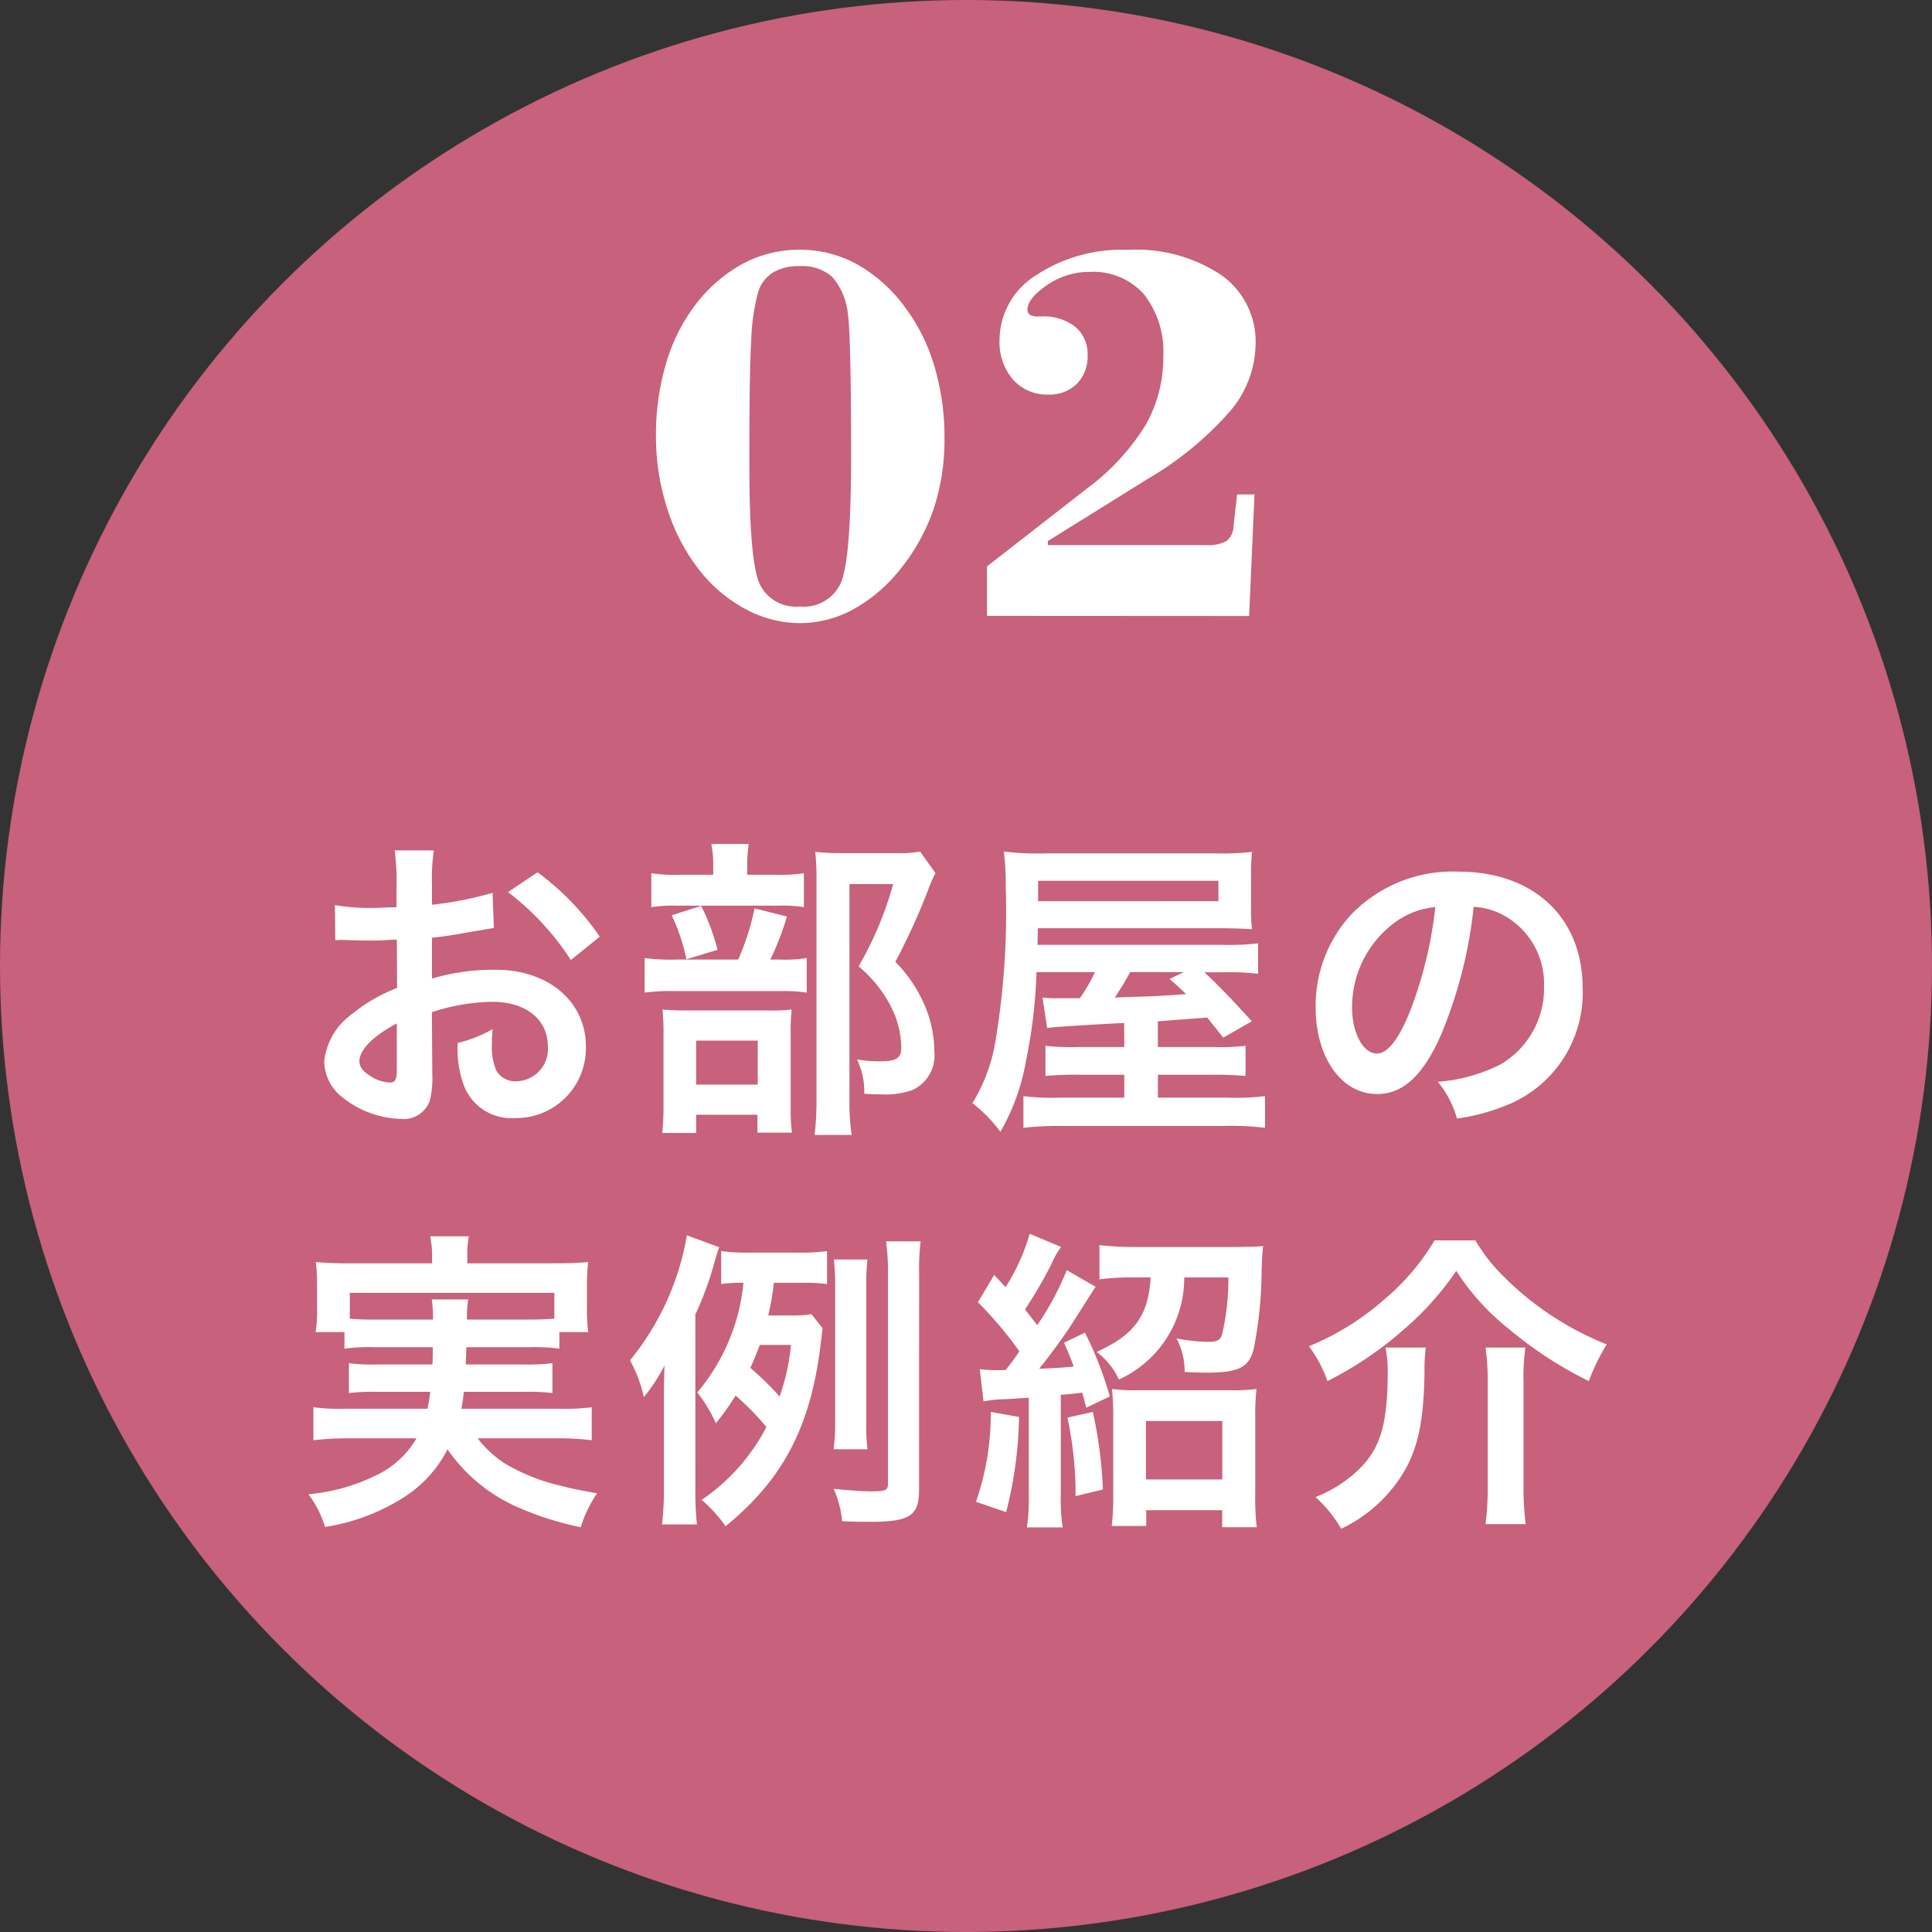
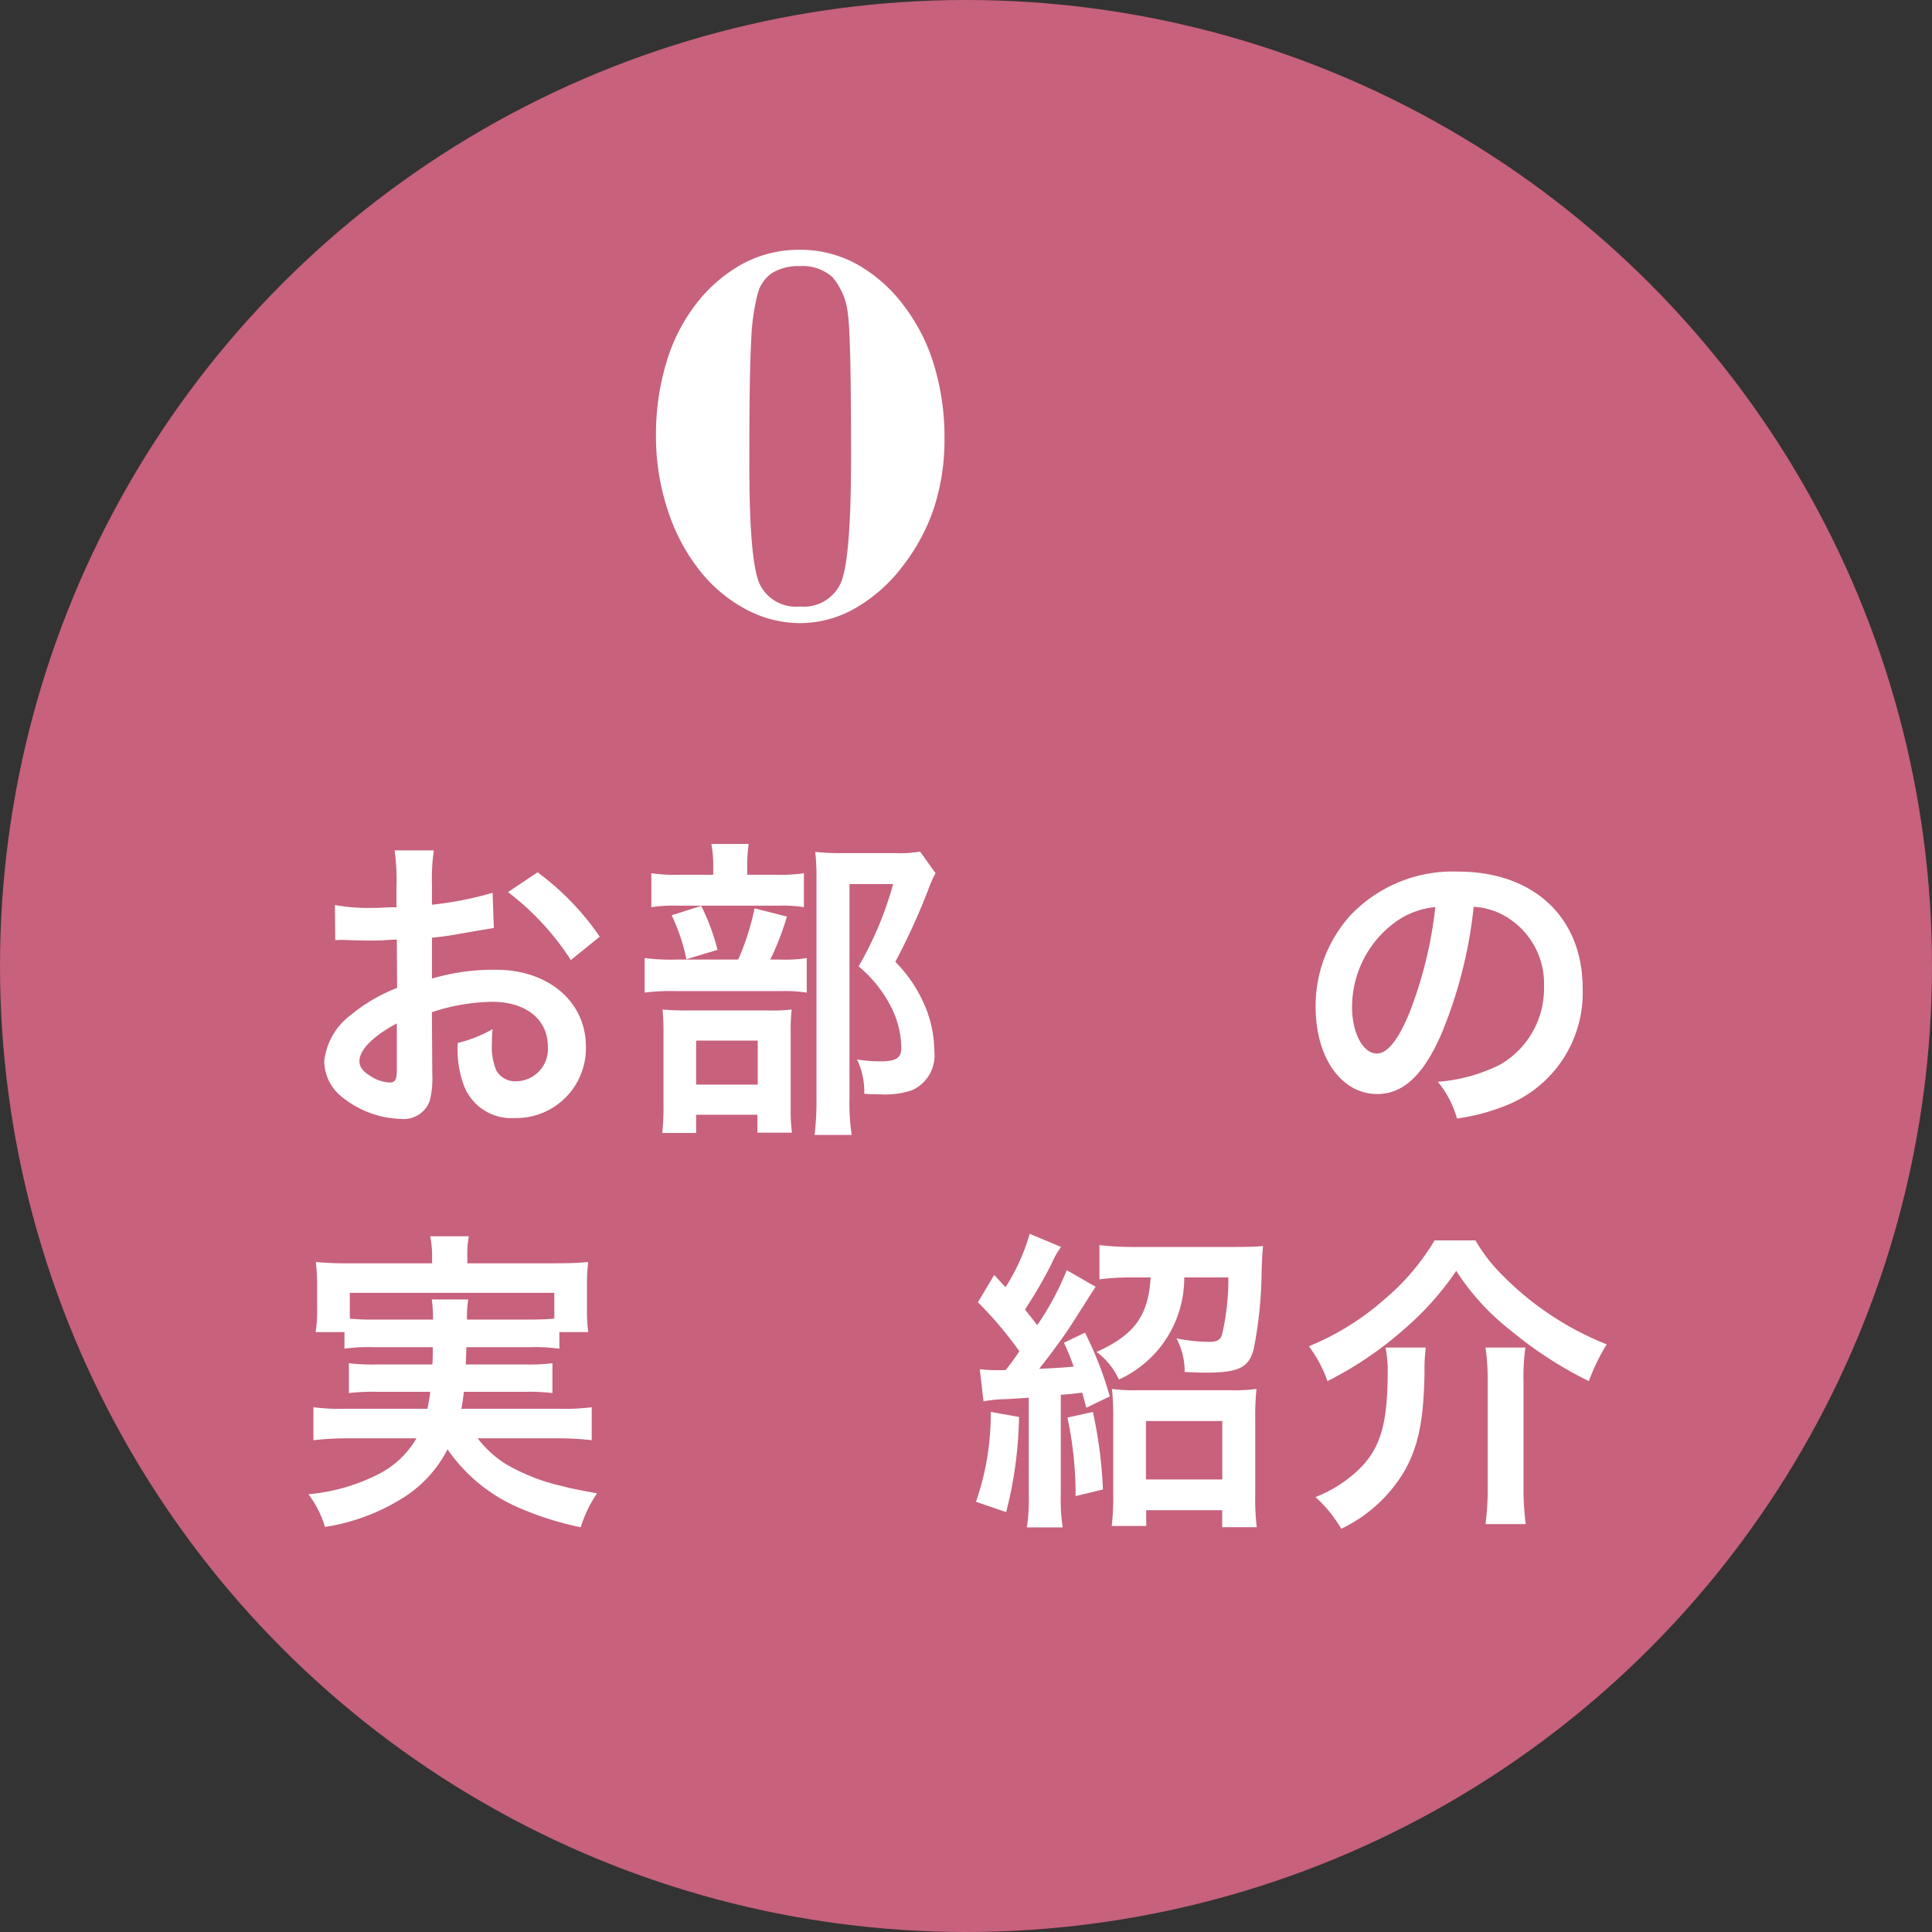
<svg xmlns="http://www.w3.org/2000/svg" height="128" viewBox="0 0 128 128" width="128">
  <rect x="0" y="0" width="128" height="128" fill="#333333" stroke="none" />
  <circle cx="64" cy="64" fill="#c7617c" r="64" />
  <g fill="#fff" transform="translate(191.859 -990.245)">
    <g>
      <path d="m-163.218 1061.4a6.238 6.238 0 0 1 -.166 1.769 1.829 1.829 0 0 1 -1.915 1.207 6.481 6.481 0 0 1 -3.933-1.478 3.057 3.057 0 0 1 -1.145-2.352 4.441 4.441 0 0 1 1.789-3.08 11.128 11.128 0 0 1 3.039-1.77l-.02-3.2c-.167 0-.167 0-.854.042-.312.021-.6.021-1.124.021-.312 0-.894-.021-1.144-.021-.271-.02-.458-.02-.521-.02a4.028 4.028 0 0 0 -.436.02l-.022-2.331a12.748 12.748 0 0 0 2.519.188c.208 0 .437 0 .728-.022.5-.02.6-.02.832-.02v-1.374a14.3 14.3 0 0 0 -.124-2.394h2.6a12.693 12.693 0 0 0 -.125 2.269v1.332a23.188 23.188 0 0 0 4.016-.79l.083 2.331c-.374.062-.769.125-2.206.374-.686.125-1.1.187-1.893.27v2.706a14.437 14.437 0 0 1 4.246-.583c3.475 0 5.952 2.123 5.952 5.078a4.624 4.624 0 0 1 -4.725 4.747 3.361 3.361 0 0 1 -3.413-2.311 6.967 6.967 0 0 1 -.354-2.664 8.782 8.782 0 0 0 2.31-.916 7.152 7.152 0 0 0 -.042.916 4.015 4.015 0 0 0 .292 1.832 1.44 1.44 0 0 0 1.312.707 2.138 2.138 0 0 0 2.1-2.311c0-1.789-1.457-2.955-3.683-2.955a13.313 13.313 0 0 0 -4 .687zm-2.351-3.351c-1.562.832-2.477 1.748-2.477 2.5 0 .354.208.666.687.957a2.5 2.5 0 0 0 1.332.458c.353 0 .458-.186.458-.874zm11.53-4.2a17.78 17.78 0 0 0 -4.163-4.5l1.957-1.312a17.7 17.7 0 0 1 4.121 4.267z" />
      <path d="m-140.2 1053.819a9.215 9.215 0 0 0 1.789-.1v2.289a9.713 9.713 0 0 0 -1.686-.1h-6.972a13.641 13.641 0 0 0 -2.081.1v-2.289a13.349 13.349 0 0 0 2.1.1h4.1a17.028 17.028 0 0 0 1.083-3.392l2.143.541a18.353 18.353 0 0 1 -1.1 2.851zm-.292-5.619a10.927 10.927 0 0 0 1.894-.1v2.248a8.946 8.946 0 0 0 -1.749-.1h-6.653a9.4 9.4 0 0 0 -1.706.1v-2.248a11.276 11.276 0 0 0 1.977.1h2.123v-.583a7.246 7.246 0 0 0 -.125-1.457h2.477a9.4 9.4 0 0 0 -.1 1.457v.583zm-5.245 17.109h-2.247a17.024 17.024 0 0 0 .083-1.957v-4.517a16.947 16.947 0 0 0 -.063-1.706c.479.042.9.062 1.665.062h5.37a11.2 11.2 0 0 0 1.519-.062 11.921 11.921 0 0 0 -.063 1.54v5.058a10.484 10.484 0 0 0 .084 1.56h-2.29v-1.187h-4.058zm.333-15.048a14.133 14.133 0 0 1 1.083 2.914l-2.061.624a12.609 12.609 0 0 0 -.978-2.914zm-.333 11.843h4.08v-2.915h-4.08zm15.86-14.008a6.578 6.578 0 0 0 -.417.916 43.018 43.018 0 0 1 -2.247 4.953 9.346 9.346 0 0 1 2 3.018 7.811 7.811 0 0 1 .582 2.893 2.525 2.525 0 0 1 -1.478 2.6 5.563 5.563 0 0 1 -2.123.27 10.141 10.141 0 0 1 -1.04-.041 4.907 4.907 0 0 0 -.479-2.269 9.34 9.34 0 0 0 1.561.125c1.04 0 1.373-.229 1.373-.9a6.144 6.144 0 0 0 -.666-2.685 8.474 8.474 0 0 0 -2.164-2.706 22.954 22.954 0 0 0 2.289-5.453h-2.892v14.183a14.51 14.51 0 0 0 .145 2.436h-2.456a19.759 19.759 0 0 0 .125-2.373v-14.632a15.716 15.716 0 0 0 -.083-1.748 14.281 14.281 0 0 0 1.706.083h3.6a8.012 8.012 0 0 0 1.643-.1z" />
-       <path d="m-117.38 1058.023c-.125 0-.125 0-1.644.084-2.144.124-3.122.187-3.455.249l-.313-2.018a7.5 7.5 0 0 0 .916.042h1.562a11.691 11.691 0 0 0 1-1.728h-3.873a34.451 34.451 0 0 1 -.707 5.932 14.213 14.213 0 0 1 -1.685 4.641 10.043 10.043 0 0 0 -1.853-1.894 11.377 11.377 0 0 0 1.52-4.079 51.943 51.943 0 0 0 .686-10.22 18.33 18.33 0 0 0 -.125-2.372 18.568 18.568 0 0 0 2.727.125h11.424a16.924 16.924 0 0 0 2.29-.1 13.985 13.985 0 0 0 -.063 1.665v1.956a10.666 10.666 0 0 0 .063 1.5c-.771-.042-1.353-.063-2.228-.063h-11.962l-.021 1.1h12.2a16.217 16.217 0 0 0 2.414-.1v2.019a15.57 15.57 0 0 0 -2.206-.1h-1.353c.791.729 1.727 1.686 3.143 3.246l-1.894 1.083-1.062-1.332-3.267.249v1.707h3.725a13.9 13.9 0 0 0 2.081-.083v2a20.366 20.366 0 0 0 -2.1-.083h-3.705v1.518h4.579a16.316 16.316 0 0 0 2.518-.1v2.1a18.325 18.325 0 0 0 -2.768-.125h-10.614a20.914 20.914 0 0 0 -2.624.125v-2.1a16.091 16.091 0 0 0 2.416.1h4.266v-1.518h-3.081a20.465 20.465 0 0 0 -2.143.083v-2a16.357 16.357 0 0 0 2.165.083h3.059zm6.243-8.075v-1.348h-11.946v1.352zm-5.847 4.7a17.942 17.942 0 0 1 -1.021 1.686c1.665-.063 2.727-.083 3.164-.125.166 0 .687-.042 1.561-.1a14.281 14.281 0 0 0 -1.1-1l.957-.458z" />
      <path d="m-96.391 1058.814c-1.186 2.685-2.518 3.914-4.225 3.914-2.372 0-4.079-2.415-4.079-5.766a8.938 8.938 0 0 1 2.29-6.057 9.344 9.344 0 0 1 7.159-2.913c5 0 8.242 3.038 8.242 7.722a8.018 8.018 0 0 1 -5.058 7.763 13.578 13.578 0 0 1 -3.267.874 6.658 6.658 0 0 0 -1.27-2.435 11.074 11.074 0 0 0 4.142-1.145 5.827 5.827 0 0 0 2.893-5.2 5.156 5.156 0 0 0 -2.56-4.62 4.547 4.547 0 0 0 -2.1-.624 30.1 30.1 0 0 1 -2.167 8.487zm-3.059-7.451a6.971 6.971 0 0 0 -2.831 5.62c0 1.706.728 3.06 1.644 3.06.687 0 1.4-.874 2.144-2.664a27.456 27.456 0 0 0 1.727-7.035 5.3 5.3 0 0 0 -2.684 1.019z" />
      <path d="m-167.08 1079.5a11.453 11.453 0 0 0 -1.957.1v-1.1h-1.914a8.157 8.157 0 0 0 .1-1.54v-1.54a12.723 12.723 0 0 0 -.083-1.561 22.827 22.827 0 0 0 2.289.083h5.413v-.478a6.545 6.545 0 0 0 -.125-1.312h2.559a6.344 6.344 0 0 0 -.1 1.312v.478h5.7c1.061 0 1.6-.021 2.31-.083a12.025 12.025 0 0 0 -.083 1.519v1.582a11.534 11.534 0 0 0 .083 1.54h-1.912v1.1a11.877 11.877 0 0 0 -1.977-.1h-4.183c-.021.666-.021.666-.042 1.145h3.892a12.862 12.862 0 0 0 1.852-.083v1.977a13.662 13.662 0 0 0 -1.852-.083h-4.017c-.062.52-.083.687-.166 1.123h6.493a14.286 14.286 0 0 0 2.144-.1v2.185a18.1 18.1 0 0 0 -2.247-.125h-5.308a7.071 7.071 0 0 0 1.936 1.748 13.138 13.138 0 0 0 3.663 1.415c.52.146 1.165.271 2.31.48a8.3 8.3 0 0 0 -1.083 2.247 20.44 20.44 0 0 1 -3.891-1.207 11.012 11.012 0 0 1 -4.933-3.954 8.177 8.177 0 0 1 -3.039 3.267 13.5 13.5 0 0 1 -5.078 1.873 6.855 6.855 0 0 0 -1.1-2.165 12.652 12.652 0 0 0 4.517-1.269 6.132 6.132 0 0 0 2.643-2.435h-4.6a19.017 19.017 0 0 0 -2.228.125v-2.185a13.528 13.528 0 0 0 2.1.1h5.453c.083-.394.125-.624.188-1.123h-3.518a13.819 13.819 0 0 0 -1.873.083v-1.977a13.208 13.208 0 0 0 1.873.083h3.663c.021-.582.021-.582.021-1.145zm3.913-1.831a9.851 9.851 0 0 0 -.084-1.332h2.415a6.938 6.938 0 0 0 -.084 1.332h4.142c.791 0 1.124-.022 1.644-.063v-1.706h-13.549v1.707a14.658 14.658 0 0 0 1.6.063z" />
-       <path d="m-145.787 1088.741a21.518 21.518 0 0 0 .1 2.5h-2.31a20.984 20.984 0 0 0 .125-2.5v-5.556c0-1 0-1.541.042-2.478a11.5 11.5 0 0 1 -1.374 2.1 8.934 8.934 0 0 0 -.916-2.436 17.764 17.764 0 0 0 3.767-8.283l2.144.791c-.1.25-.271.832-.333 1.061a21.11 21.11 0 0 1 -1.249 3.393zm8.43-10.49c-.042.271-.042.375-.105.833-.644 5.6-2.456 9.116-6.327 12.279a9.08 9.08 0 0 0 -1.581-1.748 13.153 13.153 0 0 0 4.287-4.828 17.6 17.6 0 0 0 -2.04-2.082 16.139 16.139 0 0 1 -1.311 1.832 9.6 9.6 0 0 0 -1.228-2.04 13.2 13.2 0 0 0 3.059-7.264 9.3 9.3 0 0 0 -1.477.083v-2.184a12.393 12.393 0 0 0 1.956.1h3.019a12.933 12.933 0 0 0 2.039-.1v2.184a11.465 11.465 0 0 0 -1.623-.083h-1.9a17.264 17.264 0 0 1 -.374 2.165h1.332a9.231 9.231 0 0 0 1.54-.084zm-4.164 1.1c-.228.6-.374.958-.624 1.52a21.469 21.469 0 0 1 1.936 1.894 13.762 13.762 0 0 0 .749-3.414zm10.553 9.575c0 1.748-.6 2.143-3.247 2.143-.541 0-.978 0-1.852-.042a6.652 6.652 0 0 0 -.562-2.143c.854.083 1.894.167 2.414.167 1.062 0 1.187-.063 1.187-.541v-13.88a15.484 15.484 0 0 0 -.125-2.144h2.289a14.44 14.44 0 0 0 -.1 2.144zm-5.661-2.664a13.38 13.38 0 0 0 .1-1.77v-9.032a15.177 15.177 0 0 0 -.083-1.77h2.227a13.212 13.212 0 0 0 -.084 1.77v9.012a13.163 13.163 0 0 0 .084 1.79z" />
      <path d="m-124.346 1084.121a26.925 26.925 0 0 1 -.853 6.306l-2-.687a17.553 17.553 0 0 0 .978-5.952zm-2.6-3.164a9.492 9.492 0 0 0 1.332.063h.374a15.162 15.162 0 0 0 .916-1.249 24.963 24.963 0 0 0 -2.747-3.247l1.082-1.811q.342.375.749.811a13.351 13.351 0 0 0 1.6-3.538l2.082.874a5.141 5.141 0 0 0 -.625 1.1 29.892 29.892 0 0 1 -1.767 3.04c.333.436.5.624.811 1.04a19.041 19.041 0 0 0 1.956-3.642l1.915 1.1c-.042.042-.6.936-1.707 2.664-.436.666-1.394 1.978-2.039 2.769 1.478-.063 1.561-.084 2.289-.146a16.738 16.738 0 0 0 -.645-1.582l1.394-.666a23.832 23.832 0 0 1 1.645 4.225l-1.561.749c-.125-.5-.167-.666-.271-1-.666.083-.666.083-1.415.145v6.6a12.16 12.16 0 0 0 .125 2.185h-2.373a12.7 12.7 0 0 0 .125-2.207v-6.389c-.582.042-.9.062-1.54.1a8.1 8.1 0 0 0 -1.457.146zm7.492 2.831a29.406 29.406 0 0 1 .666 5.141l-1.811.436a24.022 24.022 0 0 0 -.541-5.2zm2.643-8.908a15.671 15.671 0 0 0 -2.206.125v-2.269a19.505 19.505 0 0 0 2.331.124h6.556c.833 0 1.54-.02 1.956-.061-.041.333-.061.541-.1 1.665a27.385 27.385 0 0 1 -.521 5.14c-.312 1.249-1 1.583-3.184 1.583-.208 0-.291 0-1.395-.042a4.631 4.631 0 0 0 -.541-2.228 11.513 11.513 0 0 0 2.123.229c.583 0 .791-.125.9-.5a16.071 16.071 0 0 0 .416-3.766h-2.924a7.391 7.391 0 0 1 -4.33 6.764 4.758 4.758 0 0 0 -1.477-1.831c2.5-1.125 3.434-2.394 3.58-4.933zm.895 16.463h-2.289a16.283 16.283 0 0 0 .1-2.144v-4.974a17.229 17.229 0 0 0 -.083-1.956 11.893 11.893 0 0 0 1.686.083h6.141a11.947 11.947 0 0 0 1.748-.083 16.485 16.485 0 0 0 -.083 1.976v5.017a15.668 15.668 0 0 0 .1 2.164h-2.289v-1.126h-5.037zm-.021-3.08h5.058v-3.871h-5.058z" />
      <path d="m-94.109 1072.424a11.361 11.361 0 0 0 1.852 2.373 20.141 20.141 0 0 0 6.848 4.516 13.729 13.729 0 0 0 -1.187 2.435 26.247 26.247 0 0 1 -5.245-3.413 15.826 15.826 0 0 1 -3.538-3.893 19.387 19.387 0 0 1 -3.413 3.83 23.875 23.875 0 0 1 -5.12 3.476 8.567 8.567 0 0 0 -1.229-2.31 17.644 17.644 0 0 0 4.995-3.1 15.431 15.431 0 0 0 3.331-3.913zm-3.288 7.1a11.988 11.988 0 0 0 -.084 1.727c-.063 3.1-.4 4.746-1.27 6.349a9.7 9.7 0 0 1 -4.249 3.93 8.7 8.7 0 0 0 -1.706-2.1 8.833 8.833 0 0 0 2.581-1.561c1.685-1.477 2.206-3.1 2.206-6.827a7.97 7.97 0 0 0 -.146-1.519zm6.6 0a14.2 14.2 0 0 0 -.125 2.31v6.91a18.494 18.494 0 0 0 .146 2.477h-2.664a18.1 18.1 0 0 0 .145-2.456v-6.951a15.281 15.281 0 0 0 -.145-2.29z" />
    </g>
    <g>
      <path d="m-148.4 1019.134a16.6 16.6 0 0 1 .675-4.828 11.929 11.929 0 0 1 1.939-3.868 9.969 9.969 0 0 1 3.156-2.73 7.939 7.939 0 0 1 3.762-.916 7.761 7.761 0 0 1 3.752.943 9.978 9.978 0 0 1 3.147 2.774 12.266 12.266 0 0 1 2 3.948 16.388 16.388 0 0 1 .685 4.818 14.587 14.587 0 0 1 -.7 4.633 13.006 13.006 0 0 1 -2.143 3.939 10.432 10.432 0 0 1 -3.13 2.729 7.363 7.363 0 0 1 -3.609.952 7.587 7.587 0 0 1 -3.574-.916 9.678 9.678 0 0 1 -3.078-2.588 12.8 12.8 0 0 1 -2.125-4.053 15.608 15.608 0 0 1 -.757-4.837zm9.532-11.257a3.3 3.3 0 0 0 -1.832.454 2.353 2.353 0 0 0 -.96 1.378 14.06 14.06 0 0 0 -.427 3.05q-.124 2.072-.125 7.477v.871q0 6.384.693 7.851a2.65 2.65 0 0 0 2.651 1.468 2.683 2.683 0 0 0 2.693-1.512q.7-1.512.7-8.287v-.462q0-3.858-.053-6.144t-.161-3a4.375 4.375 0 0 0 -1.022-2.418 2.949 2.949 0 0 0 -2.155-.726z" />
-       <path d="m-126.472 1031.048v-3.273l6.544-5.1a15.227 15.227 0 0 0 3.912-4.179 8.954 8.954 0 0 0 1.227-4.6 6.165 6.165 0 0 0 -1.28-4.153 4.491 4.491 0 0 0 -3.592-1.484 4.923 4.923 0 0 0 -2.837.88q-1.289.881-1.289 1.627a.373.373 0 0 0 .169.338 1 1 0 0 0 .524.106h.232a3.386 3.386 0 0 1 2.24.685 2.335 2.335 0 0 1 .818 1.894 2.549 2.549 0 0 1 -.711 1.885 2.543 2.543 0 0 1 -1.884.711 2.994 2.994 0 0 1 -2.348-.995 3.777 3.777 0 0 1 -.89-2.614 5.081 5.081 0 0 1 2.393-4.278 10.334 10.334 0 0 1 6.126-1.7 10.164 10.164 0 0 1 6.188 1.681 5.4 5.4 0 0 1 2.258 4.579 7 7 0 0 1 -1.689 4.427 22.06 22.06 0 0 1 -5.477 4.5l-6.6 4.108v.267h10.457a2.524 2.524 0 0 0 1.387-.277 1.315 1.315 0 0 0 .462-1l.232-2.081h1.155l-.356 8.056z" />
    </g>
  </g>
</svg>